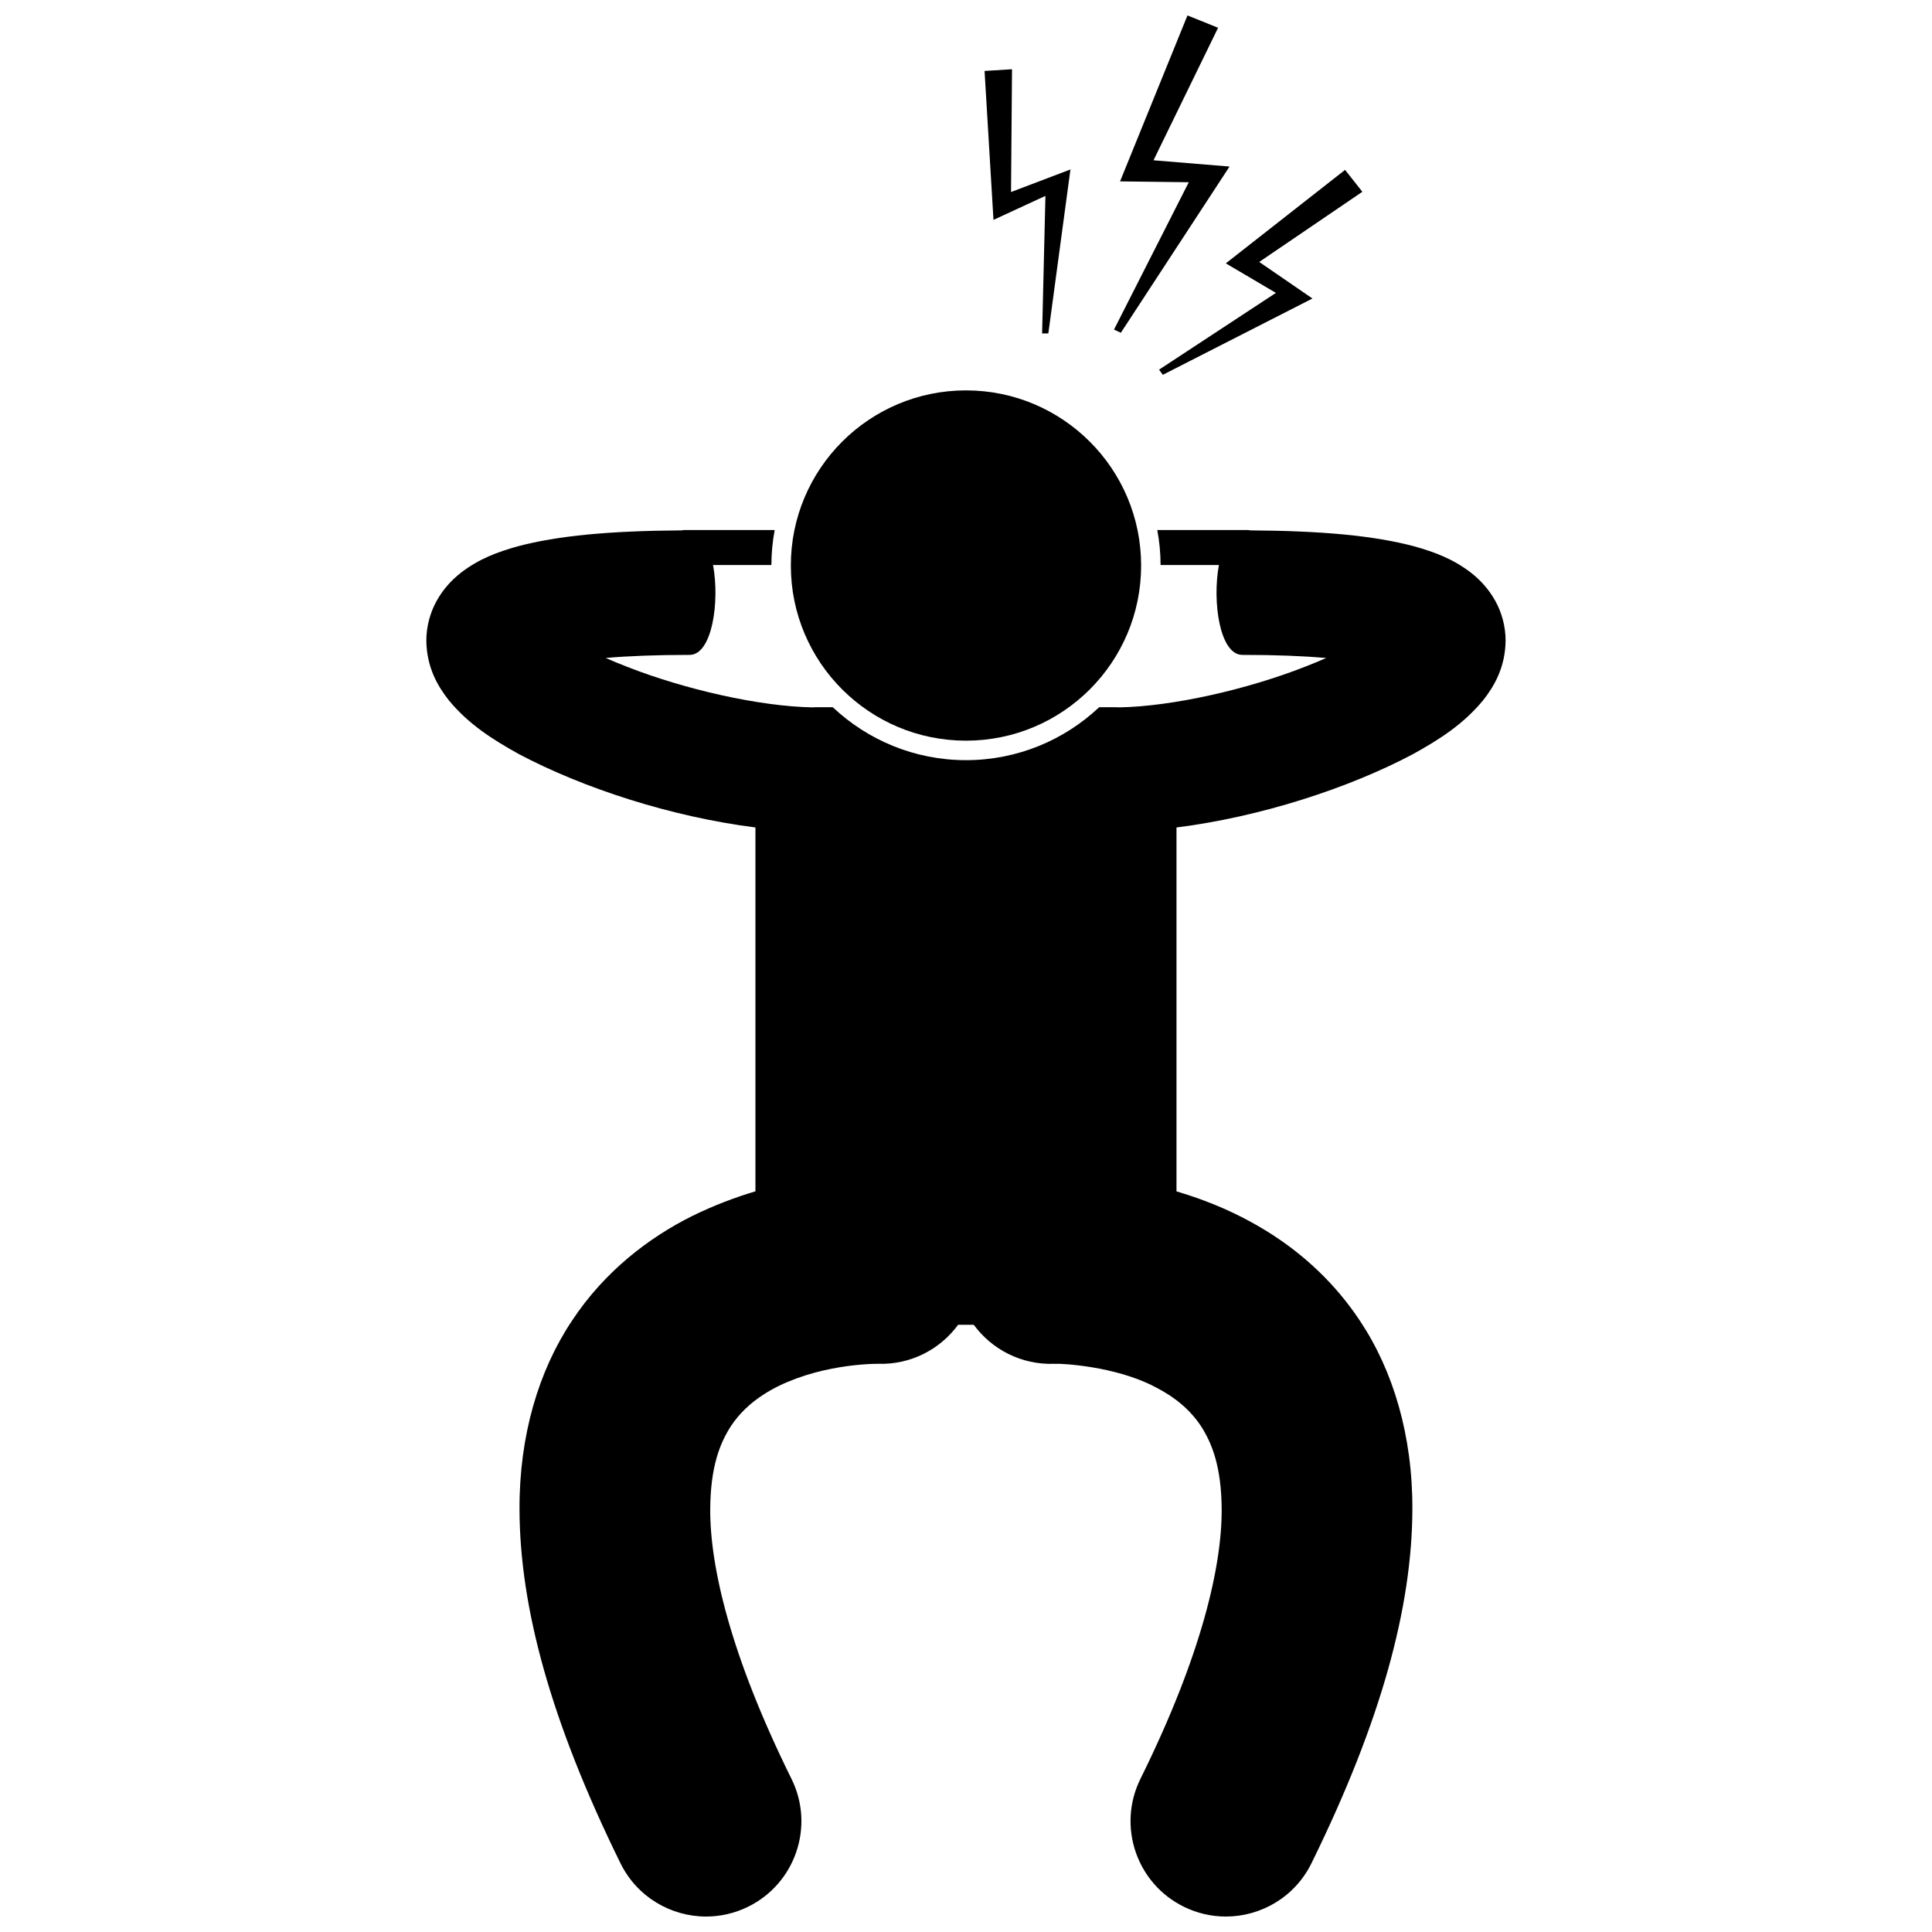
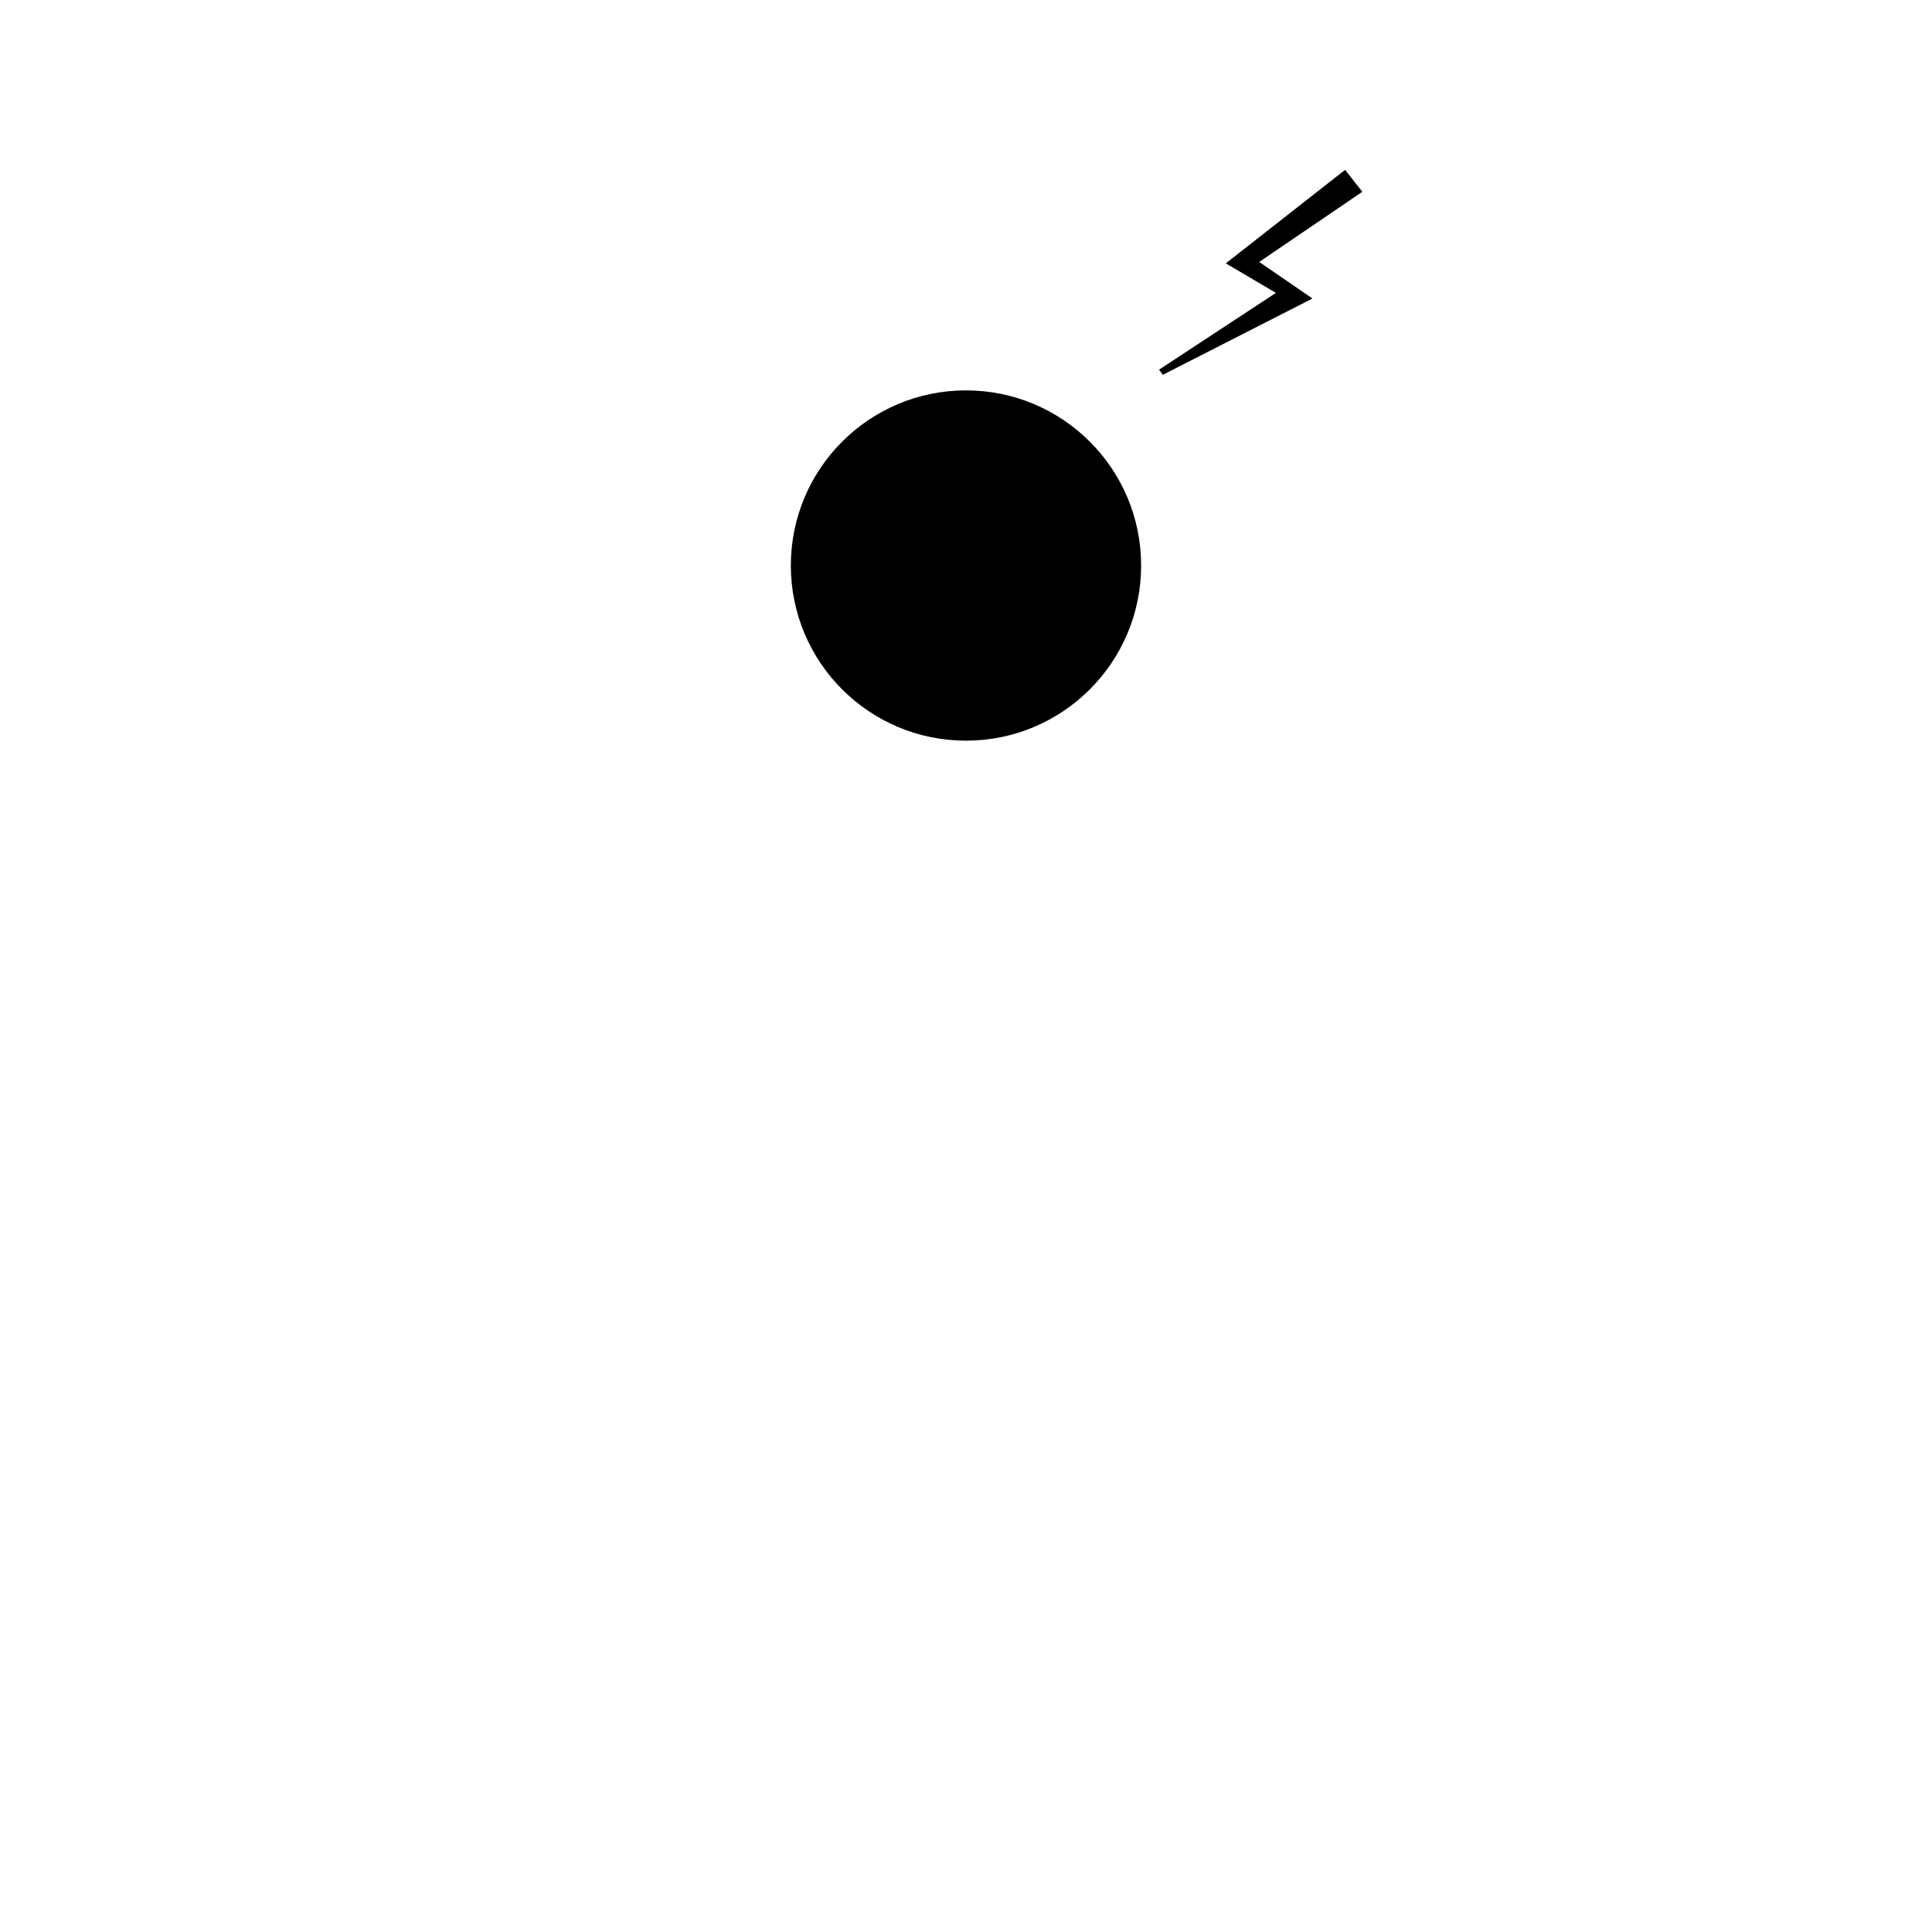
<svg xmlns="http://www.w3.org/2000/svg" width="800px" height="800px" version="1.1" viewBox="144 144 512 512">
  <defs>
    <clipPath id="b">
      <path d="m256 284h287v367.9h-287z" />
    </clipPath>
    <clipPath id="a">
-       <path d="m439 148.09h31v84.906h-31z" />
-     </clipPath>
+       </clipPath>
  </defs>
  <g clip-path="url(#b)">
-     <path d="m281.49 343.83c17.113 9.07 40.418 16.633 62.711 19.457v96.422c-5.371 1.605-11.074 3.742-16.922 6.625-11.156 5.594-22.926 14.402-31.691 27.66-8.82 13.203-13.984 30.395-13.914 49.961 0.07 25.953 8.242 56.18 26.77 93.852 4.398 8.922 13.363 14.098 22.684 14.098 3.754 0 7.562-0.84 11.156-2.613 12.516-6.18 17.66-21.324 11.484-33.844-16.43-33.203-21.625-56.703-21.551-71.492 0.066-11.293 2.57-17.504 5.504-22.051 2.262-3.394 5.07-6.027 8.582-8.312 5.207-3.414 12.074-5.711 18.098-6.871 6.008-1.191 11.031-1.309 12.18-1.301v-0.004c8.707 0.32 16.547-3.805 21.332-10.34h4.144c4.789 6.539 12.629 10.664 21.34 10.344v0.004c2.039-0.137 16.32 0.68 26.578 6.062 5.207 2.644 9.289 5.926 12.277 10.418 2.934 4.547 5.434 10.754 5.504 22.047 0.07 14.793-5.113 38.293-21.543 71.496-6.172 12.52-1.027 27.672 11.488 33.844 3.594 1.773 7.406 2.613 11.156 2.613 9.32 0.004 18.285-5.176 22.684-14.098 18.516-37.668 26.68-67.898 26.754-93.848 0.07-19.562-5.094-36.754-13.91-49.957-6.559-9.918-14.863-17.414-23.266-22.836-8.664-5.578-17.379-9.098-25.336-11.441v-96.434c22.297-2.824 45.598-10.387 62.711-19.457 7.18-3.988 13.324-7.945 18.531-14.23 2.848-3.598 5.891-8.648 5.973-15.797 0.027-3.644-1-7.527-2.773-10.645-1.758-3.156-4.066-5.559-6.394-7.387-4.719-3.629-9.574-5.461-15.086-7.004-10.598-2.809-24.25-4.094-43.379-4.215-0.309-0.062-0.625-0.098-0.949-0.098h-23.723c0.562 3.016 0.867 6.113 0.875 9.281h15.457c-1.812 9.766 0.25 23.812 6.195 23.812 8.848-0.008 16.254 0.301 22.25 0.816-1.812 0.801-3.727 1.594-5.711 2.356-15.18 5.965-35.004 10.484-49.09 10.734-0.277-0.016-0.547-0.043-0.824-0.043h-4.543c-9.234 8.691-21.656 14.035-35.309 14.035-13.648 0-26.07-5.34-35.305-14.035h-4.543c-0.277 0-0.551 0.027-0.824 0.043-14.086-0.25-33.906-4.769-49.09-10.734-1.984-0.762-3.898-1.555-5.711-2.356 5.996-0.52 13.398-0.82 22.25-0.816 5.945 0 8.012-14.047 6.195-23.812h15.461c0.008-3.172 0.312-6.269 0.871-9.281h-23.73c-0.324 0-0.641 0.035-0.949 0.098-19.129 0.121-32.781 1.41-43.379 4.215-5.516 1.539-10.367 3.371-15.086 7.004-2.328 1.828-4.637 4.231-6.394 7.387-1.77 3.117-2.801 7-2.773 10.645 0.082 7.148 3.129 12.199 5.973 15.797 5.207 6.281 11.355 10.242 18.531 14.227z" />
-   </g>
+     </g>
  <path d="m446.41 293.87c0 25.637-20.777 46.414-46.414 46.414-25.633 0-46.414-20.777-46.414-46.414 0-25.633 20.781-46.414 46.414-46.414 25.637 0 46.414 20.781 46.414 46.414" />
  <g clip-path="url(#a)">
    <path d="m441.04 232.18 28.801-44.043-20.148-1.66 17.113-35.121-8.113-3.266-17.867 43.977 18.211 0.227-19.816 39.055z" />
  </g>
  <path d="m482.13 221.62-30.961 20.34 0.988 1.371 39.656-20.223-14.105-9.688 27.328-18.594-4.578-5.809-31.605 24.777z" />
-   <path d="m421.05 195.91-0.879 36.465 1.652-0.023 5.856-43.445-15.746 5.981 0.262-32.539-7.277 0.453 2.363 39.469z" />
</svg>